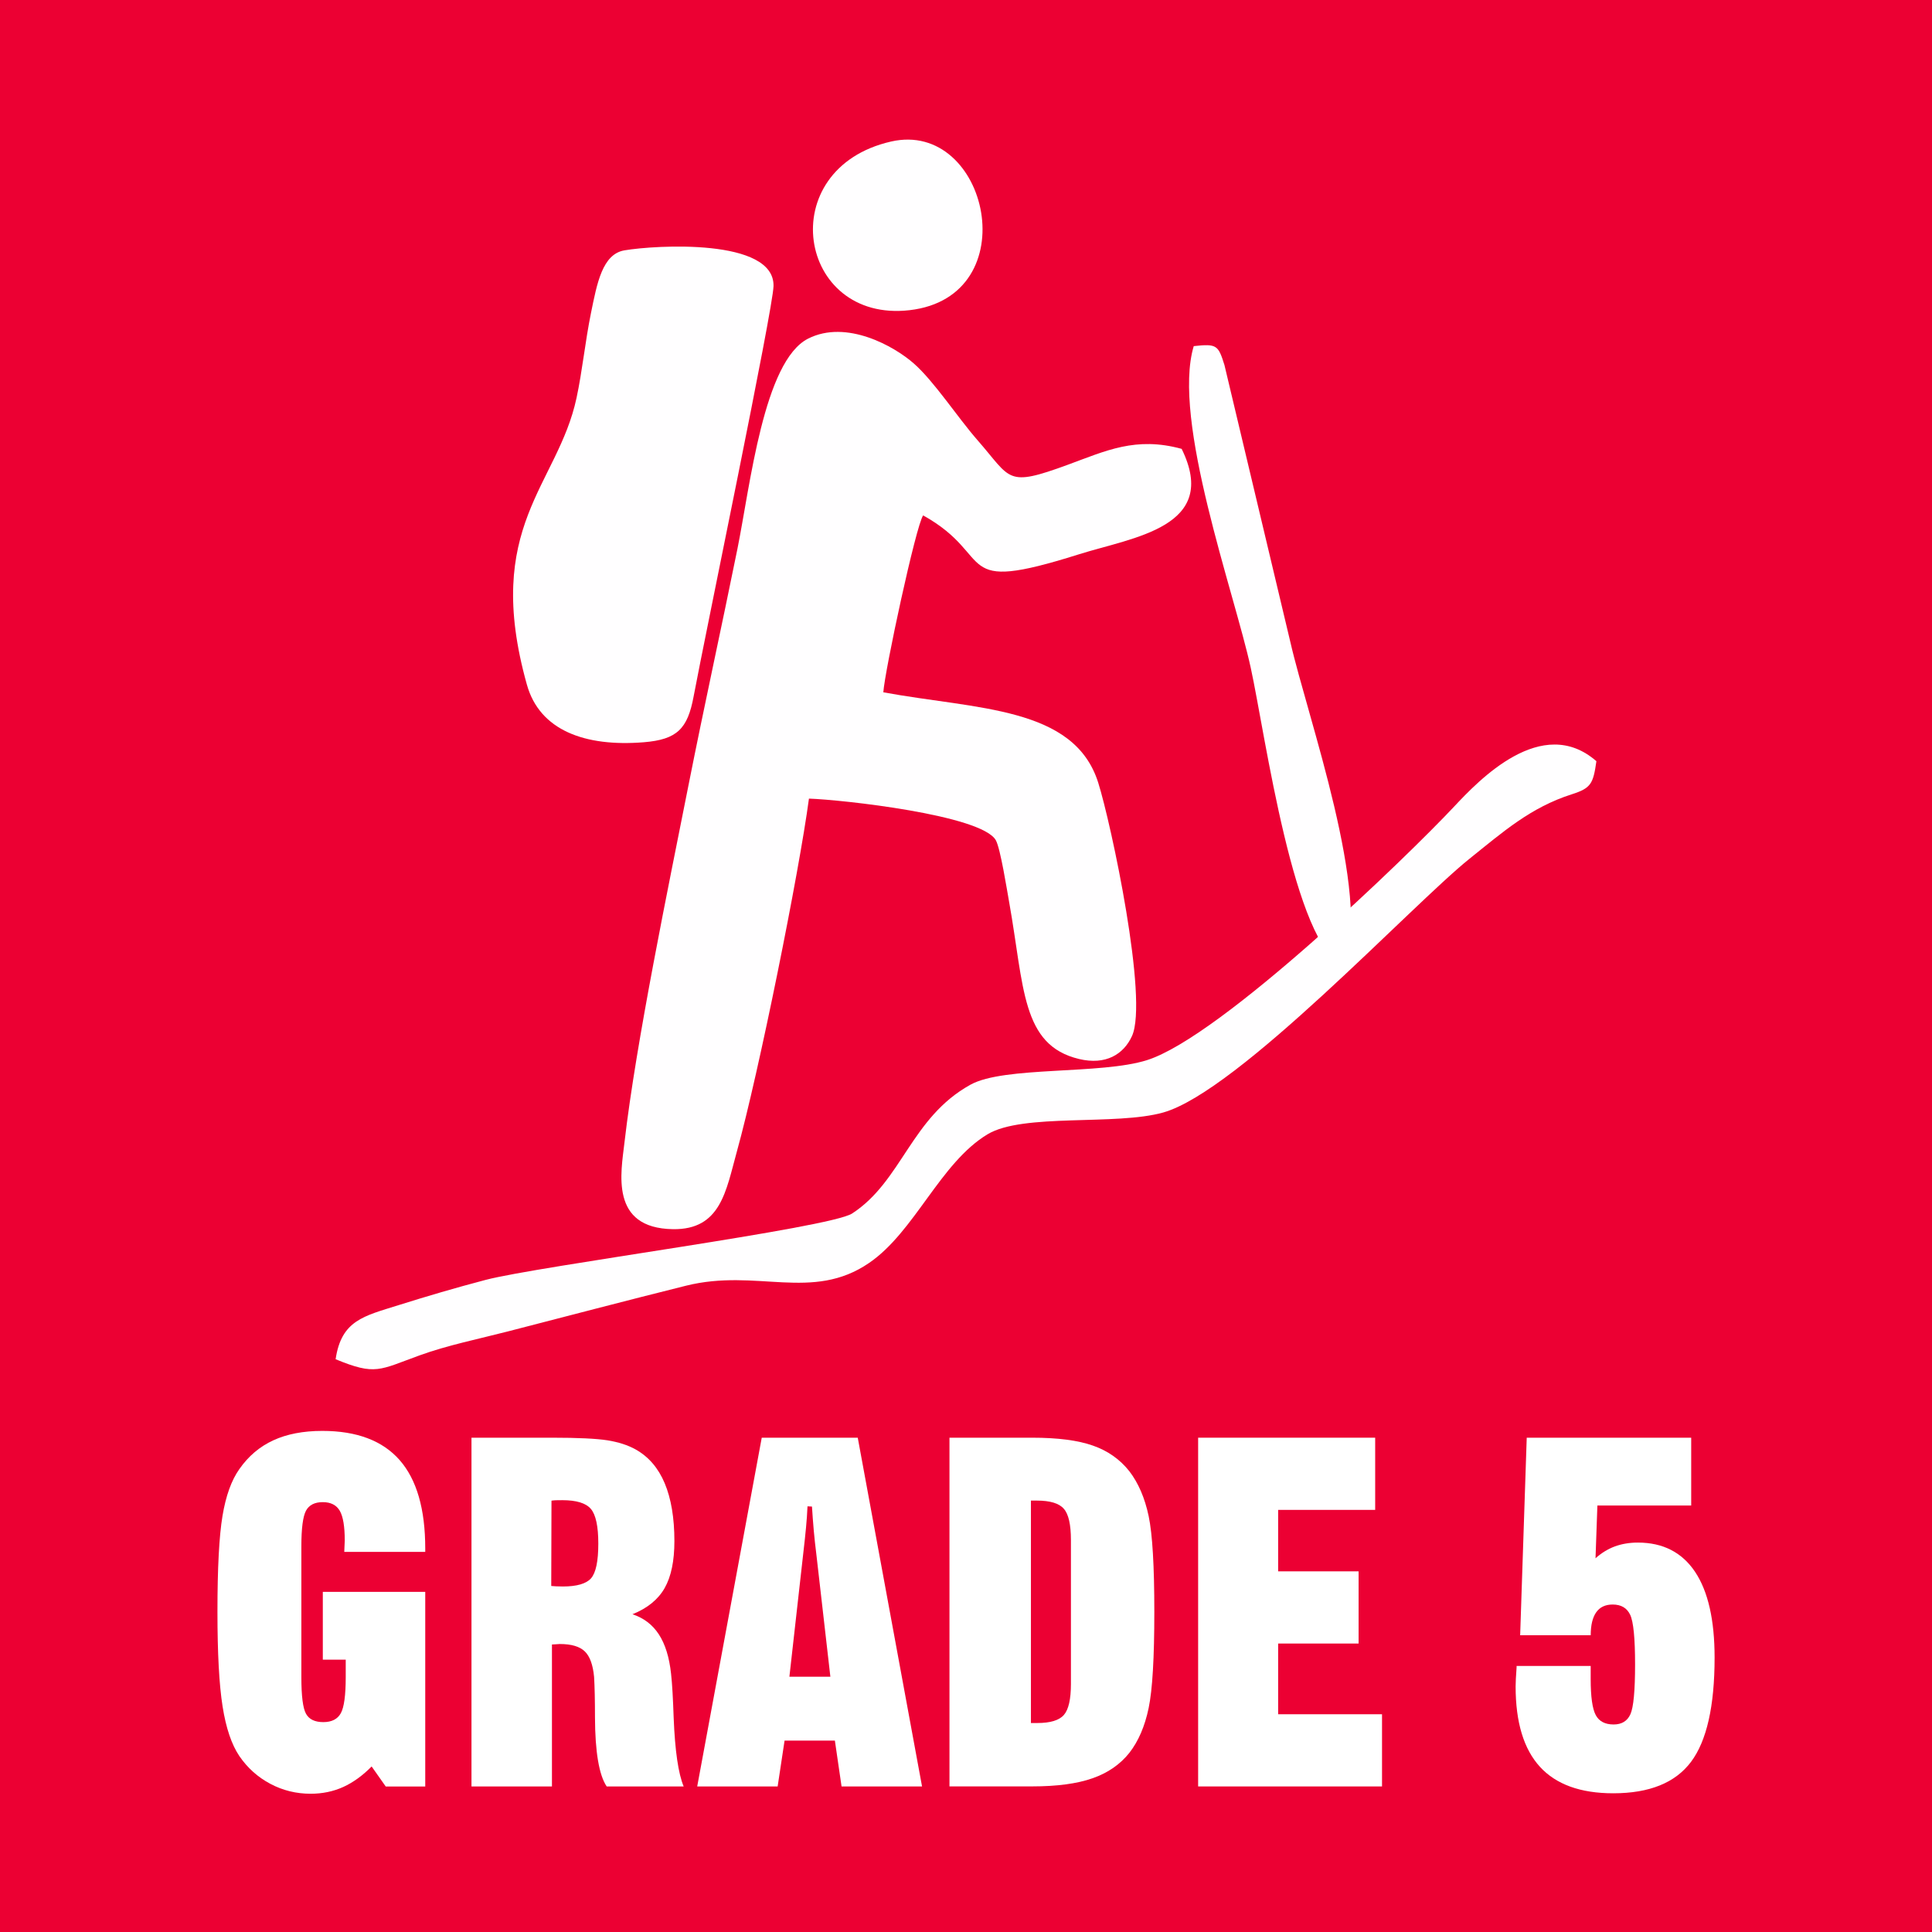
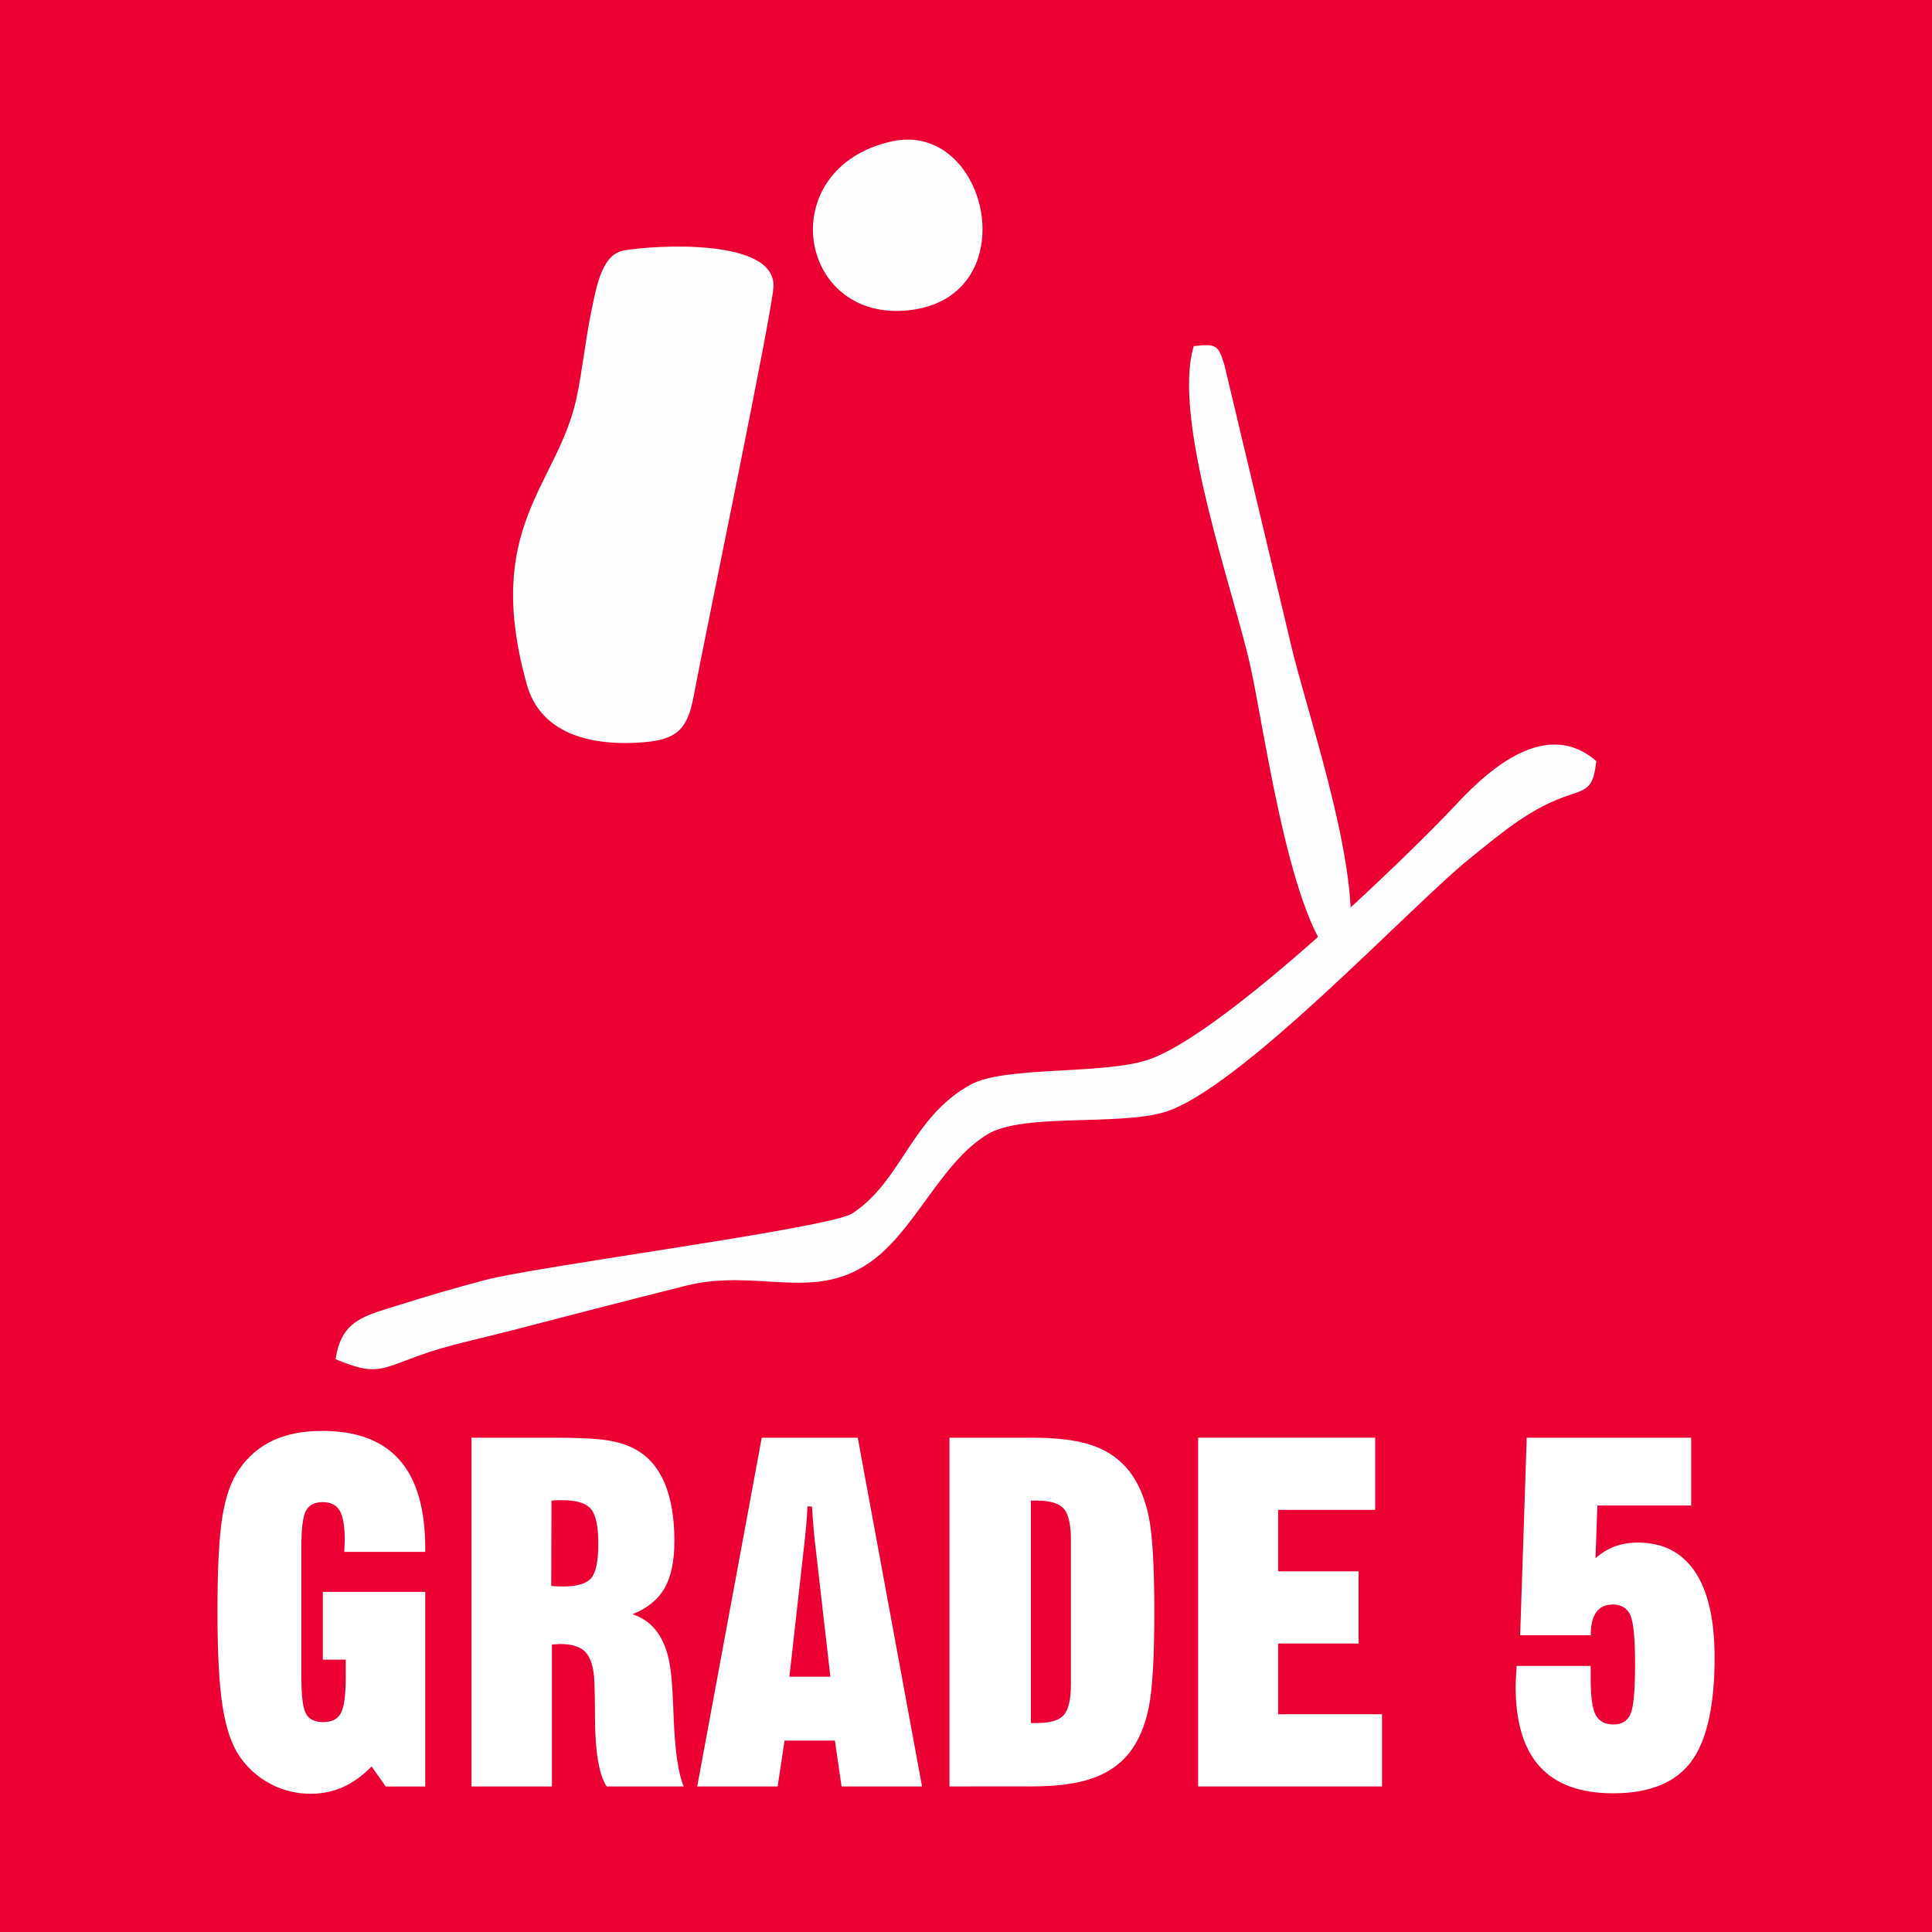
<svg xmlns="http://www.w3.org/2000/svg" xml:space="preserve" width="27.948mm" height="27.948mm" version="1.1" style="shape-rendering:geometricPrecision; text-rendering:geometricPrecision; image-rendering:optimizeQuality; fill-rule:evenodd; clip-rule:evenodd" viewBox="0 0 795.98 795.98">
  <defs>
    <style type="text/css">
   
    .fil0 {fill:#EC0033}
    .fil1 {fill:#FFFEFF}
    .fil2 {fill:white;fill-rule:nonzero}
   
  </style>
  </defs>
  <g id="Layer_x0020_1">
    <rect class="fil0" width="795.98" height="795.98" />
    <g id="_3017540138880">
-       <path class="fil1" d="M333.27 329.03c13.18,0.4 71.25,6.73 77.02,17.17 1.89,3.4 4.59,20.55 5.49,25.53 6.24,34.92 4.94,58.87 28.77,64.57 11.01,2.64 18.37,-1.9 21.82,-9.44 6.86,-15 -8.56,-87.47 -13.92,-104.44 -9.92,-31.39 -50.07,-30.1 -88.52,-37.19 0.56,-8.77 13.46,-68.84 16.41,-72.89 30.59,17.05 11.18,32.74 64.09,16.06 22.44,-7.08 58.26,-11.16 42.41,-43.47 -18.91,-5.18 -31.2,0.79 -46.85,6.53 -25.64,9.41 -23.19,5.96 -37.19,-10.03 -8.42,-9.61 -17.83,-24.19 -26.27,-31.64 -8.08,-7.14 -27.79,-18.26 -43.58,-10.28 -18.31,9.26 -23.86,60.53 -29.13,86.62 -6.63,32.78 -13.62,64.4 -20.12,97.18 -8.19,41.36 -21.66,106.11 -26.41,147.34 -1.43,12.45 -6.18,35.37 19.96,35.77 19.73,0.3 21.86,-15.82 26.31,-31.88 9.09,-32.7 25.62,-114.85 29.73,-145.53z" />
      <path class="fil1" d="M217.08 282.08c5.28,18.86 23.94,25.66 48.1,23.73 13.88,-1.11 18.11,-5.65 20.57,-18.77 5.02,-26.75 32.77,-159.77 32.94,-169.21 0.36,-19.75 -48.55,-16.87 -61.4,-14.69 -9.14,1.55 -11.31,13.61 -13.8,25.79 -2.38,11.65 -3.58,23.96 -5.96,35.03 -7.74,36.13 -38.75,52.8 -20.45,118.12z" />
      <path class="fil1" d="M138.27 560c16.51,6.8 17.91,4.45 34.65,-1.61 11.44,-4.15 24.43,-6.78 36.26,-9.83 24.77,-6.39 48.81,-12.71 73.49,-18.86 29.18,-7.26 51.93,6.71 75.41,-9.38 18.86,-12.92 29.27,-41.25 48.79,-53 14.61,-8.79 52.94,-3.47 72.4,-8.98 31.03,-8.79 102.37,-85.49 126.23,-104.6 13.68,-10.95 25.05,-21.06 42.02,-26.48 7.94,-2.53 8.87,-4.31 10.19,-13.65 -22.45,-19.6 -48.52,7.93 -58.68,18.77 -19.3,20.58 -95.9,94.71 -126.46,104.39 -19.09,6.05 -58.76,2.4 -72.72,10.11 -24.53,13.54 -28.24,39.74 -48.78,53.08 -9.26,6.02 -129.31,21.64 -151.06,27.37 -12.72,3.35 -23.84,6.63 -35.84,10.4 -14.31,4.5 -23.53,6.23 -25.9,22.28z" />
      <path class="fil1" d="M553.86 398.13c11.27,-29.43 -15.07,-102.25 -22.25,-133.67l-27.14 -114.07c-2.57,-8.19 -3.12,-8.83 -12.65,-7.79 -9.15,30.4 16.71,101.47 23.49,132.55 6.02,27.6 17.75,114.87 38.55,122.99z" />
      <path class="fil1" d="M367.13 58.31c-48.99,11.18 -38.55,74.76 7.56,69.49 48.71,-5.57 32.56,-78.65 -7.56,-69.49z" />
    </g>
    <path class="fil2" d="M153.12 727.77c-3.72,3.79 -7.64,6.6 -11.72,8.47 -4.08,1.84 -8.57,2.78 -13.43,2.78 -5.93,0 -11.49,-1.37 -16.58,-4.08 -5.12,-2.71 -9.38,-6.5 -12.76,-11.42 -3.22,-4.76 -5.53,-11.59 -6.93,-20.5 -1.41,-8.91 -2.11,-21.87 -2.11,-38.95 0,-18.12 0.7,-31.28 2.08,-39.52 1.37,-8.24 3.68,-14.7 6.97,-19.32 3.72,-5.33 8.37,-9.24 13.96,-11.82 5.59,-2.58 12.33,-3.88 20.2,-3.88 14.2,0 24.82,4.02 31.85,12.02 7.03,8.01 10.55,20.16 10.55,36.44l0 1.38 -33.36 0c0,-0.6 0.03,-1.38 0.1,-2.41 0.07,-1.01 0.1,-1.74 0.1,-2.21 0,-5.8 -0.67,-9.91 -2.04,-12.29 -1.37,-2.38 -3.72,-3.58 -7,-3.58 -3.35,0 -5.66,1.17 -6.93,3.52 -1.27,2.38 -1.91,7.27 -1.91,14.74l0 53.82c0,7.8 0.64,12.83 1.91,15.1 1.27,2.31 3.65,3.45 7.13,3.45 3.48,0 5.9,-1.24 7.23,-3.69 1.34,-2.44 2.01,-7.4 2.01,-14.87l0 -7.17 -9.44 0 0 -27.93 42.2 0 0 80.18 -16.28 0 -5.8 -8.24z" />
    <path id="1" class="fil2" d="M194.25 736.01l0 -143.68 33.36 0c10.52,0 18.05,0.37 22.61,1.07 4.55,0.73 8.44,1.98 11.62,3.75 5.39,3.01 9.38,7.67 12.02,13.96 2.65,6.33 3.99,14.27 3.99,23.81 0,8.21 -1.34,14.64 -4.02,19.36 -2.68,4.72 -7.1,8.31 -13.26,10.79 4.62,1.51 8.27,4.29 10.89,8.31 2.61,4.02 4.29,9.41 5.02,16.24 0.47,4.15 0.8,10.22 1.07,18.12 0.54,13.57 1.91,22.98 4.12,28.27l-31.72 0c-3.15,-4.72 -4.76,-14.2 -4.82,-28.47 0,-7.17 -0.13,-12.73 -0.37,-16.68 -0.47,-4.96 -1.74,-8.47 -3.82,-10.48 -2.11,-2.04 -5.53,-3.05 -10.32,-3.05 -0.3,0 -0.8,0.03 -1.51,0.1 -0.67,0.07 -1.24,0.1 -1.71,0.1l0 58.48 -33.16 0zm32.96 -117.76l-0.1 35.17c0.6,0.07 1.24,0.1 1.94,0.14 0.74,0.03 1.67,0.07 2.85,0.07 5.76,0 9.65,-1.14 11.62,-3.38 1.98,-2.28 2.98,-7.03 2.98,-14.3 0,-7.13 -1.04,-11.92 -3.08,-14.3 -2.04,-2.38 -5.96,-3.58 -11.72,-3.58 -1.17,0 -2.11,0 -2.78,0.03 -0.67,0.03 -1.24,0.1 -1.71,0.17z" />
    <path id="2" class="fil2" d="M325.23 690.8l16.88 0 -5.8 -50.64c-0.4,-3.15 -0.74,-6.36 -1.04,-9.58 -0.27,-3.25 -0.54,-6.53 -0.74,-9.88l-1.84 -0.1c-0.13,2.88 -0.33,5.76 -0.6,8.61 -0.27,2.85 -0.64,6.5 -1.17,10.95l-5.69 50.64zm-37.98 45.21l26.59 -143.68 39.55 0 26.49 143.68 -33.16 0 -2.75 -18.89 -20.73 0 -2.85 18.89 -33.16 0z" />
-     <path id="3" class="fil2" d="M424.74 618.25l0 91.63 2.65 0c5.36,0 9.01,-1.11 10.95,-3.35 1.91,-2.21 2.88,-6.47 2.88,-12.73l0 -59.28c0,-6.4 -0.97,-10.72 -2.95,-12.93 -1.94,-2.24 -5.66,-3.35 -11.08,-3.35l-2.45 0zm-33.56 117.76l0 -143.68 34.06 0c10.52,0 18.85,1.07 25.02,3.25 6.16,2.14 11.18,5.69 15.04,10.58 3.72,4.86 6.36,10.99 7.94,18.45 1.57,7.47 2.34,20.6 2.34,39.45 0,18.92 -0.77,32.12 -2.34,39.65 -1.57,7.54 -4.22,13.67 -7.94,18.45 -3.79,4.76 -8.84,8.27 -15.17,10.48 -6.36,2.24 -14.64,3.35 -24.88,3.35l-34.06 0z" />
+     <path id="3" class="fil2" d="M424.74 618.25l0 91.63 2.65 0c5.36,0 9.01,-1.11 10.95,-3.35 1.91,-2.21 2.88,-6.47 2.88,-12.73l0 -59.28c0,-6.4 -0.97,-10.72 -2.95,-12.93 -1.94,-2.24 -5.66,-3.35 -11.08,-3.35l-2.45 0zm-33.56 117.76l0 -143.68 34.06 0c10.52,0 18.85,1.07 25.02,3.25 6.16,2.14 11.18,5.69 15.04,10.58 3.72,4.86 6.36,10.99 7.94,18.45 1.57,7.47 2.34,20.6 2.34,39.45 0,18.92 -0.77,32.12 -2.34,39.65 -1.57,7.54 -4.22,13.67 -7.94,18.45 -3.79,4.76 -8.84,8.27 -15.17,10.48 -6.36,2.24 -14.64,3.35 -24.88,3.35z" />
    <polygon id="4" class="fil2" points="493.63,736.01 493.63,592.33 566.57,592.33 566.57,622.07 526.59,622.07 526.59,647.39 559.74,647.39 559.74,677.13 526.59,677.13 526.59,706.27 569.39,706.27 569.39,736.01 " />
    <path id="5" class="fil2" d="M624.81 686.37l30.55 0 0 5.39c0,7.33 0.7,12.26 2.08,14.84 1.37,2.58 3.82,3.88 7.37,3.88 3.35,0 5.66,-1.41 6.93,-4.25 1.27,-2.85 1.91,-9.68 1.91,-20.46 0,-10.79 -0.67,-17.62 -2.01,-20.46 -1.34,-2.85 -3.75,-4.25 -7.23,-4.25 -3.01,0 -5.26,1.07 -6.76,3.18 -1.51,2.14 -2.28,5.29 -2.28,9.48l-29.07 0 2.71 -81.39 67.76 0 0 27.93 -38.65 0 -0.77 21.74c2.48,-2.21 5.16,-3.85 8,-4.89 2.85,-1.04 6,-1.57 9.44,-1.57 10.35,0 18.19,4.02 23.58,12.06 5.36,8.04 8.04,19.83 8.04,35.33 0,20 -3.25,34.33 -9.71,42.94 -6.47,8.64 -17.15,12.96 -32.05,12.96 -13.5,0 -23.55,-3.65 -30.21,-10.92 -6.66,-7.3 -10.01,-18.32 -10.01,-33.09 0,-1.57 0.13,-4.19 0.4,-7.84l0 -0.6z" />
  </g>
</svg>